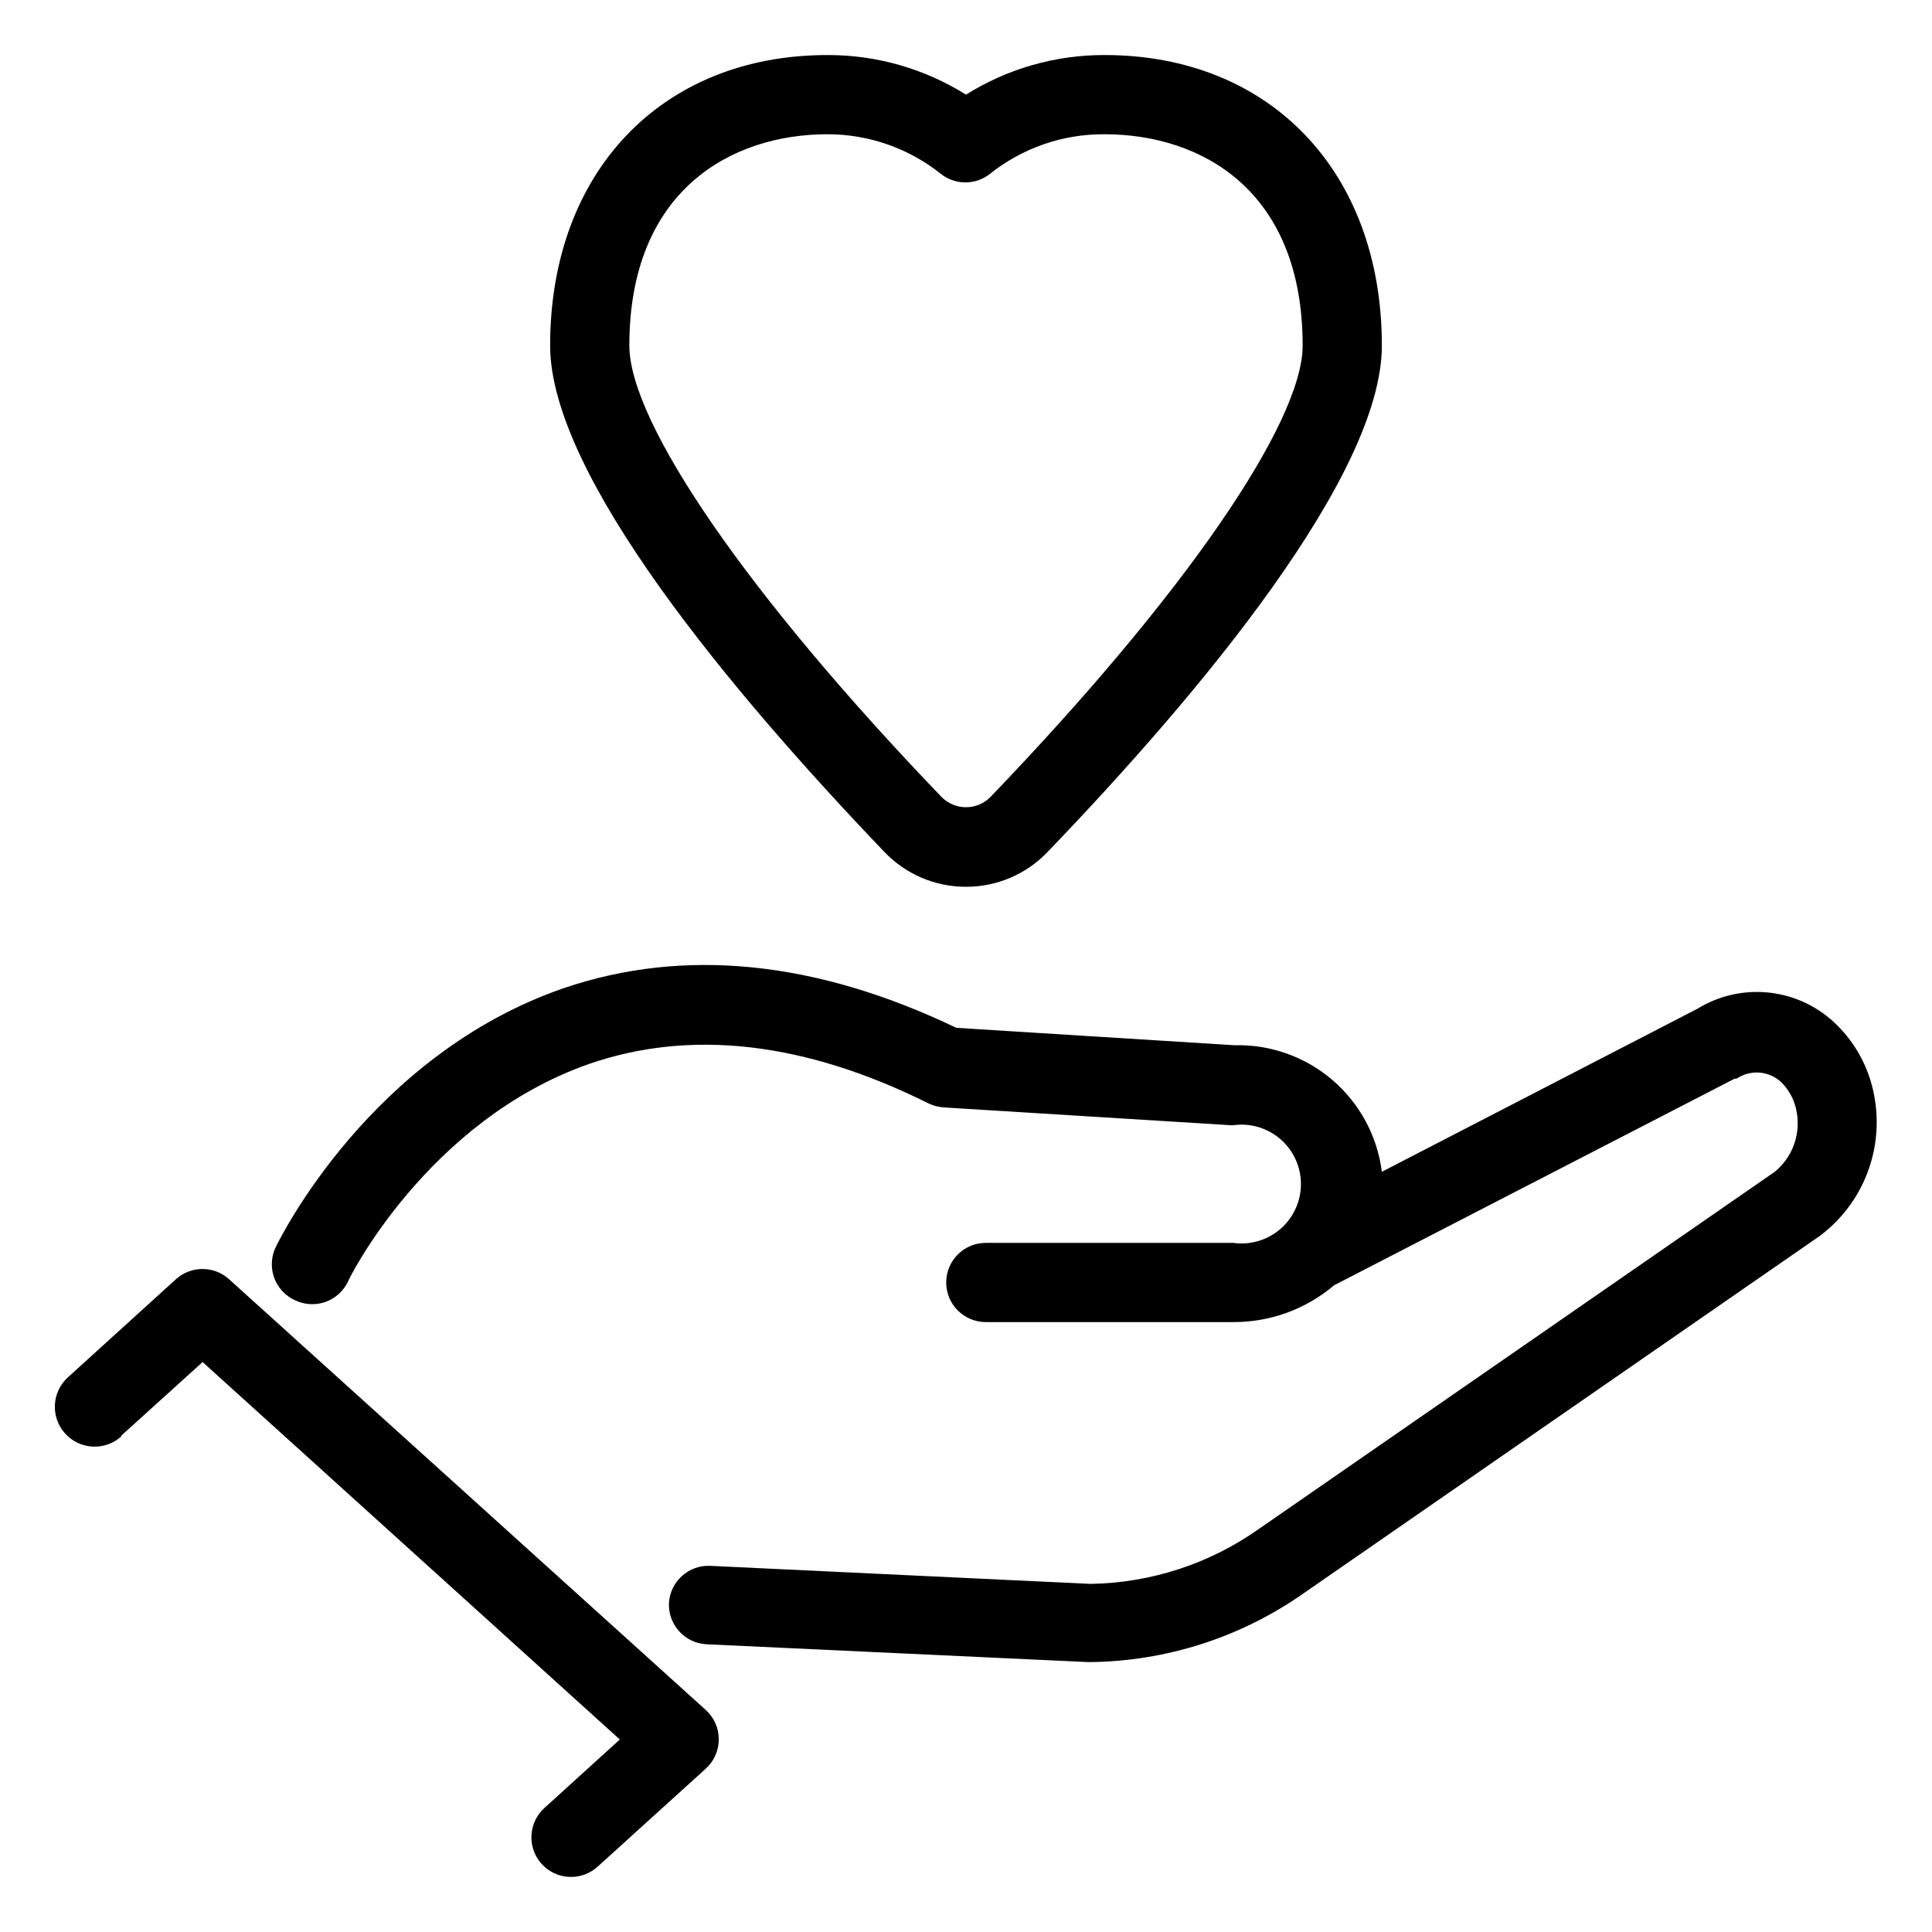
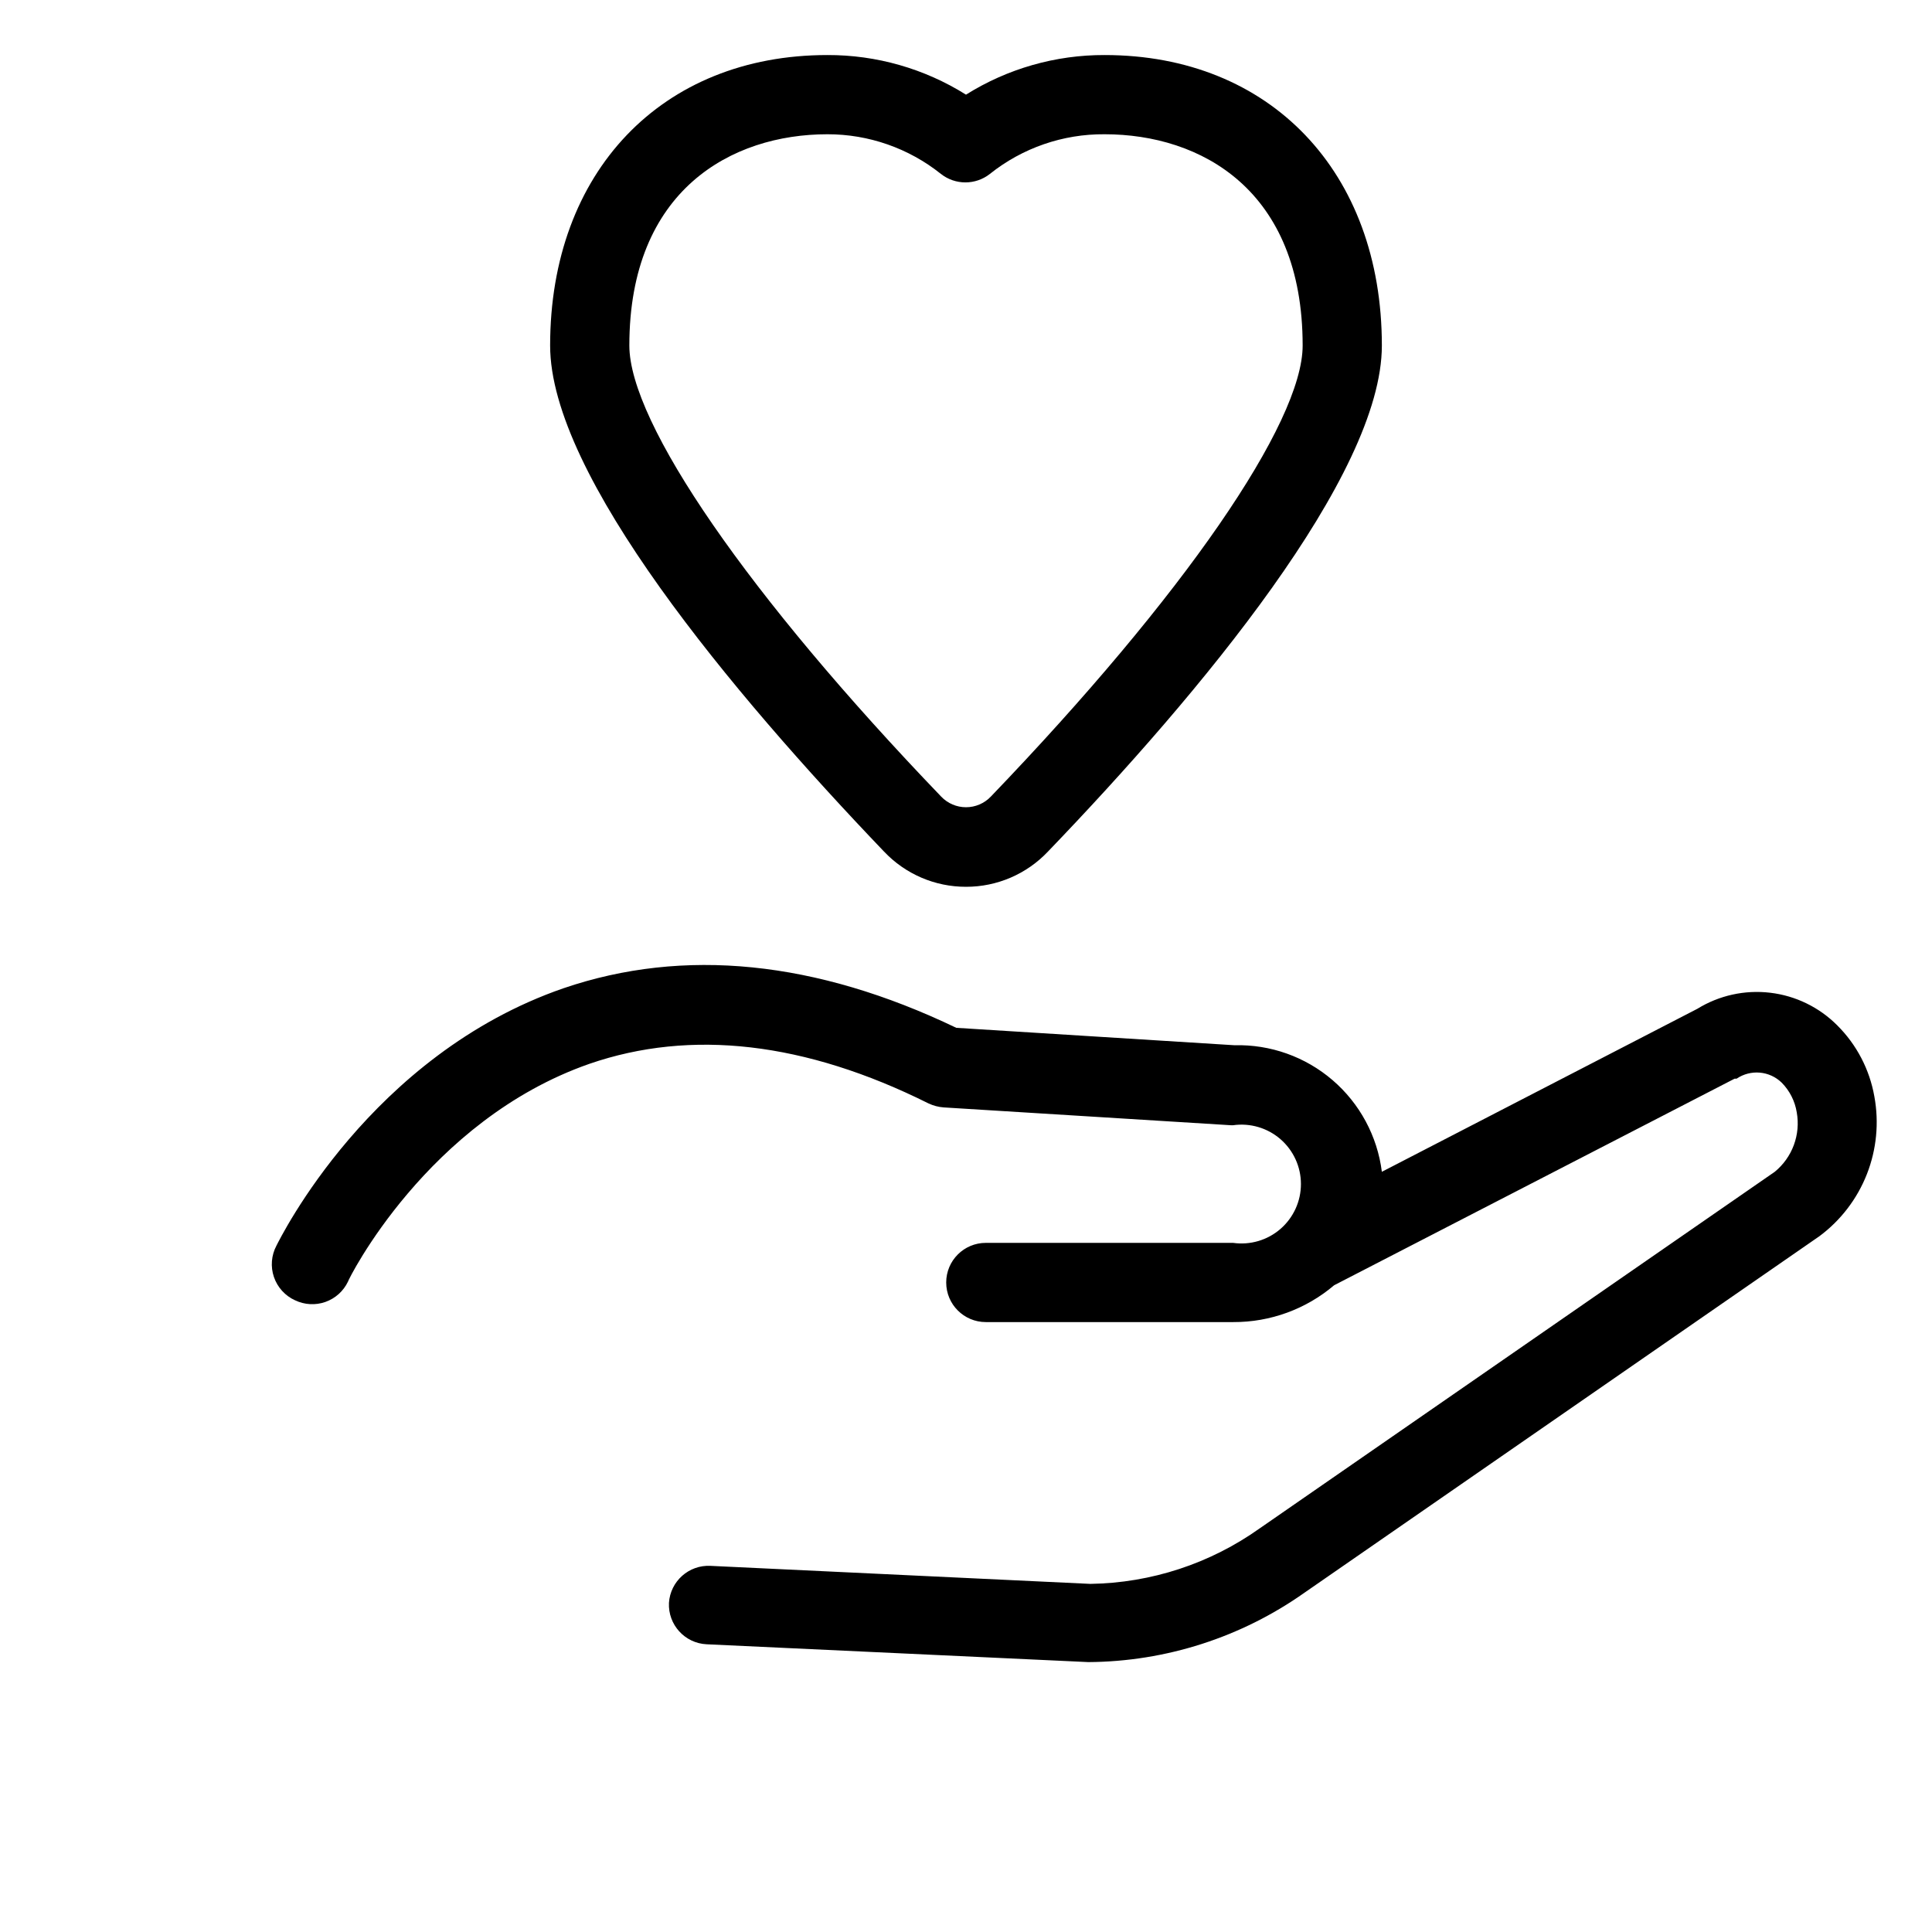
<svg xmlns="http://www.w3.org/2000/svg" fill="#000000" width="800px" height="800px" version="1.1" viewBox="144 144 512 512">
  <g>
-     <path d="m176.12 524.48 21.57-19.523 110.57 100.03-19.996 18.156 0.004 0.004c-3.215 2.918-4.297 7.516-2.727 11.562 1.57 4.047 5.469 6.711 9.809 6.699 2.602-0.004 5.109-0.977 7.035-2.727l28.551-25.871-0.004-0.004c2.262-1.992 3.555-4.859 3.555-7.871 0-3.012-1.293-5.879-3.555-7.871l-126.21-114.04c-4-3.637-10.113-3.637-14.117 0l-28.547 25.926c-4.348 3.883-4.727 10.555-0.84 14.902 3.883 4.348 10.555 4.723 14.902 0.84z" />
    <path d="m222.2 488.59c2.512 1.207 5.402 1.363 8.031 0.438 2.625-0.926 4.777-2.859 5.981-5.371 0-0.418 20.992-42.719 63.973-57.727 26.922-9.289 57.203-5.824 89.898 10.496v-0.004c1.254 0.594 2.606 0.949 3.988 1.051l76.098 4.723h0.629c4.519-0.641 9.094 0.707 12.539 3.695 3.449 2.992 5.426 7.328 5.426 11.891 0 4.566-1.977 8.902-5.426 11.895-3.445 2.988-8.02 4.336-12.539 3.695h-65.547c-5.797 0-10.496 4.699-10.496 10.496s4.699 10.496 10.496 10.496h65.602c9.781 0.039 19.258-3.426 26.711-9.762l106.12-54.738h0.523c3.731-2.535 8.73-2.098 11.965 1.051 2.117 2.144 3.512 4.894 3.988 7.871 0.52 2.906 0.25 5.894-0.773 8.664-1.023 2.766-2.766 5.211-5.051 7.082l-136.45 94.465v-0.004c-13.129 9.363-28.797 14.508-44.922 14.75l-100.66-4.777c-5.742-0.301-10.656 4.078-11.023 9.812-0.266 5.781 4.195 10.688 9.973 10.969l101.18 4.723h-0.004c20.539-0.129 40.543-6.559 57.309-18.418l136.45-94.465c5.637-4.195 9.984-9.883 12.555-16.422 2.566-6.539 3.254-13.668 1.984-20.578-1.254-7.141-4.68-13.723-9.816-18.84-4.781-4.812-11.047-7.867-17.781-8.664-6.738-0.801-13.547 0.699-19.32 4.258l-83.602 43.191c-1.195-9.438-5.852-18.094-13.066-24.289-7.211-6.195-16.473-9.492-25.98-9.246l-73.734-4.617c-37.207-17.844-72.211-21.359-104.07-10.496-51.219 17.688-75.098 66.281-76.098 68.223-1.359 2.559-1.602 5.566-0.668 8.309 0.938 2.742 2.961 4.977 5.602 6.176z" />
    <path d="m400 379.01c8.219 0.016 16.082-3.367 21.727-9.344 40.355-41.984 88.48-99.711 88.48-134.09 0-46.023-29.598-76.988-73.473-76.988-12.992-0.043-25.727 3.598-36.734 10.496-11.008-6.898-23.746-10.539-36.738-10.496-43.871 0-73.473 30.965-73.473 76.988 0 34.426 48.125 91.895 88.48 134.09h0.004c5.644 5.977 13.504 9.359 21.727 9.344zm-36.738-199.43c10.926-0.016 21.531 3.684 30.07 10.496 3.816 3.016 9.203 3.016 13.016 0 8.629-6.879 19.355-10.586 30.387-10.496 25.453 0 52.48 14.695 52.48 55.996 0 20.469-31.488 66.281-82.656 119.55-1.711 1.789-4.082 2.801-6.559 2.801-2.481 0-4.848-1.012-6.562-2.801-51.168-53.27-82.656-99.082-82.656-119.55 0-41.301 27.188-55.996 52.48-55.996z" />
  </g>
</svg>